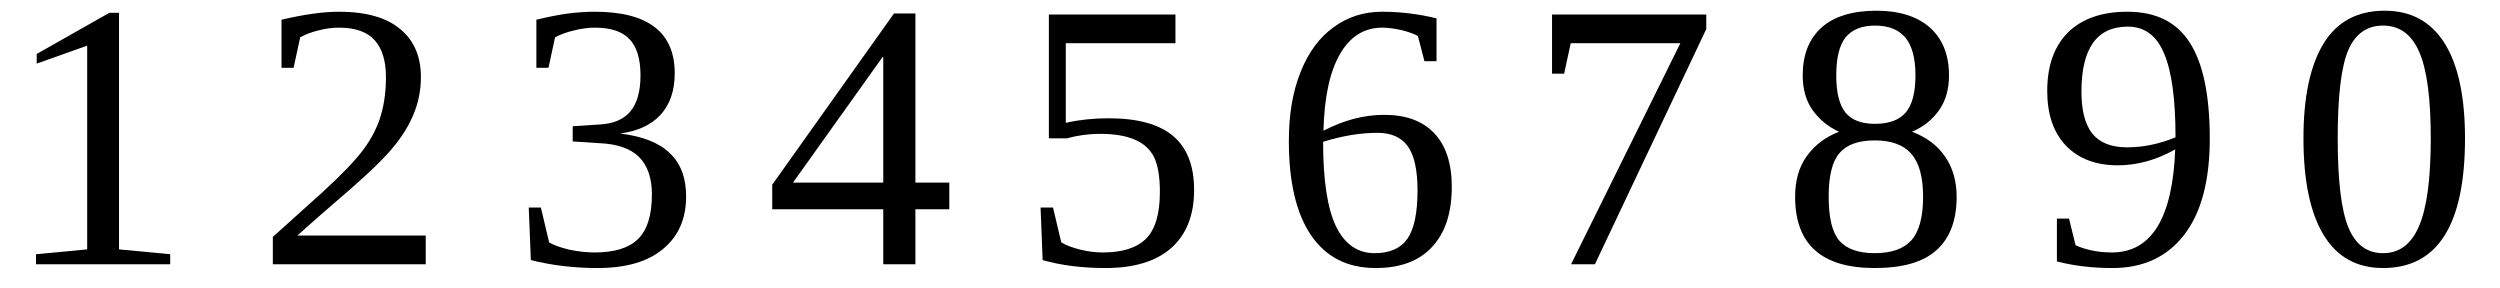
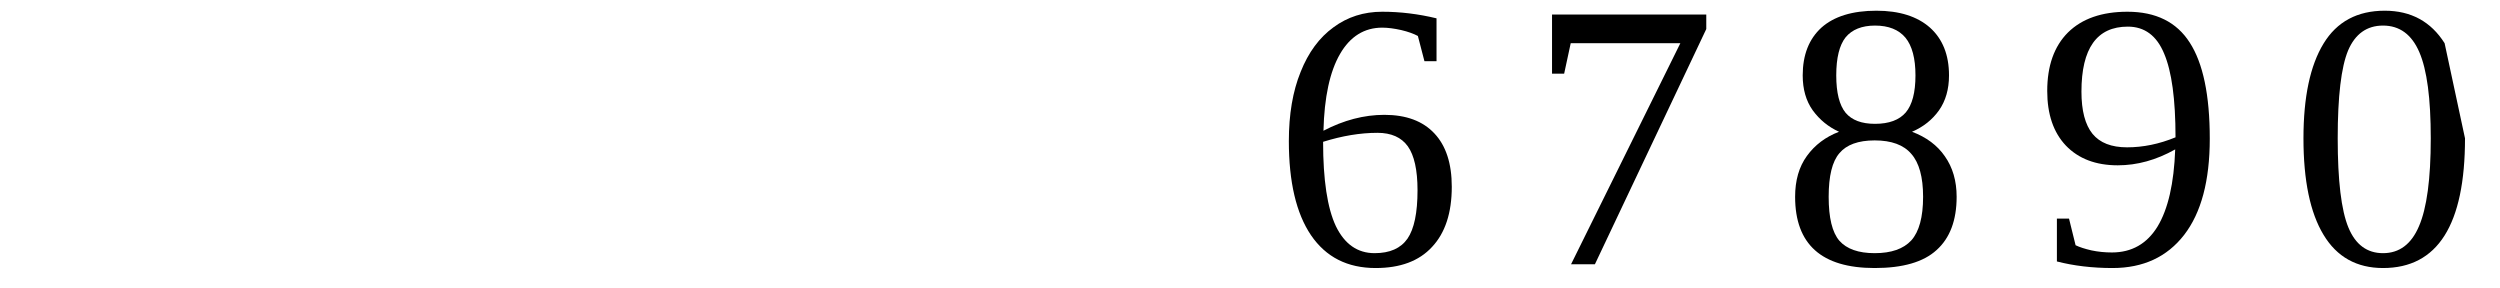
<svg xmlns="http://www.w3.org/2000/svg" width="278px" height="32px" viewBox="0 0 278 32" version="1.1">
  <g id="surface1">
-     <path style=" stroke:none;fill-rule:nonzero;fill:rgb(0%,0%,0%);fill-opacity:1;" d="M 13.234 27.73 L 18.926 28.27 L 18.926 29.383 L 4.004 29.383 L 4.004 28.27 L 9.695 27.73 L 9.695 5.074 L 4.082 7.074 L 4.082 6 L 12.156 1.422 L 13.234 1.422 Z M 13.234 27.73 " />
-     <path style=" stroke:none;fill-rule:nonzero;fill:rgb(0%,0%,0%);fill-opacity:1;" d="M 47.34 29.383 L 30.34 29.383 L 30.34 26.344 L 34.227 22.844 C 36.688 20.672 38.496 18.914 39.648 17.574 C 40.805 16.25 41.629 14.875 42.148 13.461 C 42.66 12.027 42.918 10.402 42.918 8.574 C 42.918 6.789 42.504 5.422 41.688 4.5 C 40.859 3.555 39.535 3.074 37.688 3.074 C 36.938 3.074 36.188 3.18 35.418 3.383 C 34.648 3.566 33.965 3.824 33.379 4.152 L 32.648 7.539 L 31.305 7.539 L 31.305 2.191 C 33.812 1.605 35.938 1.305 37.688 1.305 C 40.707 1.305 42.977 1.949 44.496 3.23 C 46.035 4.488 46.805 6.27 46.805 8.574 C 46.805 10.113 46.496 11.574 45.879 12.961 C 45.285 14.324 44.379 15.68 43.148 17.039 C 41.918 18.402 39.859 20.297 36.996 22.73 C 35.766 23.789 34.457 24.941 33.07 26.191 L 47.34 26.191 Z M 47.34 29.383 " />
-     <path style=" stroke:none;fill-rule:nonzero;fill:rgb(0%,0%,0%);fill-opacity:1;" d="M 76.297 21.844 C 76.297 24.336 75.434 26.289 73.723 27.691 C 72.031 29.105 69.605 29.805 66.453 29.805 C 63.836 29.805 61.355 29.508 59.031 28.922 L 58.797 23.074 L 60.145 23.074 L 61.066 26.961 C 61.605 27.27 62.355 27.539 63.336 27.77 C 64.336 27.98 65.27 28.074 66.145 28.074 C 68.297 28.074 69.887 27.594 70.914 26.613 C 71.961 25.613 72.492 23.949 72.492 21.613 C 72.492 19.797 72.012 18.414 71.066 17.461 C 70.117 16.52 68.645 16 66.645 15.922 L 63.684 15.73 L 63.684 14.039 L 66.645 13.844 C 68.184 13.77 69.316 13.297 70.066 12.422 C 70.836 11.527 71.223 10.18 71.223 8.383 C 71.223 6.539 70.809 5.191 69.992 4.344 C 69.191 3.5 67.914 3.074 66.145 3.074 C 65.395 3.074 64.625 3.18 63.836 3.383 C 63.039 3.566 62.336 3.824 61.723 4.152 L 60.992 7.539 L 59.645 7.539 L 59.645 2.191 C 61 1.863 62.184 1.633 63.184 1.5 C 64.184 1.375 65.164 1.305 66.145 1.305 C 72.066 1.305 75.031 3.594 75.031 8.152 C 75.031 10.074 74.5 11.613 73.453 12.77 C 72.395 13.902 70.895 14.594 68.953 14.844 C 71.461 15.152 73.309 15.883 74.492 17.039 C 75.691 18.172 76.297 19.77 76.297 21.844 Z M 76.297 21.844 " />
-     <path style=" stroke:none;fill-rule:nonzero;fill:rgb(0%,0%,0%);fill-opacity:1;" d="M 101.793 23.27 L 101.793 29.383 L 98.219 29.383 L 98.219 23.27 L 85.871 23.27 L 85.871 20.539 L 99.41 1.5 L 101.793 1.5 L 101.793 20.305 L 105.562 20.305 L 105.562 23.27 Z M 98.219 6.344 L 98.141 6.344 L 88.18 20.305 L 98.219 20.305 Z M 98.219 6.344 " />
-     <path style=" stroke:none;fill-rule:nonzero;fill:rgb(0%,0%,0%);fill-opacity:1;" d="M 123.285 13.152 C 126.488 13.152 128.871 13.805 130.441 15.113 C 131.996 16.422 132.785 18.422 132.785 21.113 C 132.785 23.914 131.941 26.066 130.246 27.574 C 128.555 29.066 126.113 29.805 122.941 29.805 C 120.324 29.805 117.988 29.508 115.941 28.922 L 115.711 23.074 L 117.094 23.074 L 118.016 26.961 C 118.605 27.297 119.324 27.566 120.172 27.77 C 121.035 27.98 121.863 28.074 122.633 28.074 C 124.805 28.074 126.41 27.566 127.441 26.539 C 128.461 25.52 128.98 23.789 128.98 21.344 C 128.98 19.633 128.758 18.336 128.324 17.461 C 127.883 16.594 127.18 15.949 126.211 15.539 C 125.23 15.105 123.941 14.883 122.324 14.883 C 121.066 14.883 119.836 15.055 118.633 15.383 L 116.633 15.383 L 116.633 1.613 L 130.711 1.613 L 130.711 4.805 L 118.516 4.805 L 118.516 13.652 C 119.996 13.324 121.594 13.152 123.285 13.152 Z M 123.285 13.152 " />
    <path style=" stroke:none;fill-rule:nonzero;fill:rgb(0%,0%,0%);fill-opacity:1;" d="M 161.438 20.77 C 161.438 23.672 160.707 25.902 159.242 27.461 C 157.801 29.027 155.715 29.805 152.973 29.805 C 149.84 29.805 147.445 28.594 145.781 26.152 C 144.137 23.719 143.32 20.23 143.32 15.691 C 143.32 12.719 143.754 10.152 144.629 8 C 145.492 5.824 146.715 4.172 148.281 3.039 C 149.84 1.883 151.648 1.305 153.707 1.305 C 155.723 1.305 157.742 1.555 159.742 2.039 L 159.742 6.805 L 158.398 6.805 L 157.668 4 C 157.207 3.75 156.59 3.527 155.82 3.344 C 155.051 3.172 154.34 3.074 153.707 3.074 C 151.707 3.074 150.137 4.055 149.012 6 C 147.879 7.949 147.262 10.797 147.168 14.539 C 149.418 13.363 151.676 12.77 153.938 12.77 C 156.367 12.77 158.223 13.461 159.512 14.844 C 160.793 16.211 161.438 18.18 161.438 20.77 Z M 152.859 28.152 C 154.551 28.152 155.762 27.613 156.512 26.539 C 157.254 25.461 157.629 23.672 157.629 21.152 C 157.629 18.902 157.262 17.27 156.551 16.27 C 155.832 15.27 154.707 14.77 153.168 14.77 C 151.262 14.77 149.254 15.105 147.129 15.77 C 147.129 20 147.598 23.133 148.551 25.152 C 149.523 27.152 150.957 28.152 152.859 28.152 Z M 152.859 28.152 " />
    <path style=" stroke:none;fill-rule:nonzero;fill:rgb(0%,0%,0%);fill-opacity:1;" d="M 173.934 8.191 L 172.586 8.191 L 172.586 1.613 L 189.738 1.613 L 189.738 3.23 L 177.355 29.383 L 174.703 29.383 L 186.855 4.805 L 174.664 4.805 Z M 173.934 8.191 " />
    <path style=" stroke:none;fill-rule:nonzero;fill:rgb(0%,0%,0%);fill-opacity:1;" d="M 216.73 8.383 C 216.73 9.922 216.355 11.219 215.617 12.27 C 214.867 13.324 213.867 14.113 212.617 14.652 C 214.203 15.25 215.426 16.152 216.27 17.383 C 217.137 18.613 217.578 20.113 217.578 21.883 C 217.578 24.5 216.828 26.48 215.348 27.805 C 213.887 29.145 211.586 29.805 208.461 29.805 C 202.559 29.805 199.617 27.172 199.617 21.883 C 199.617 20.066 200.047 18.555 200.926 17.344 C 201.816 16.113 203.012 15.219 204.5 14.652 C 203.316 14.113 202.348 13.324 201.578 12.27 C 200.828 11.219 200.461 9.922 200.461 8.383 C 200.461 6.105 201.156 4.336 202.539 3.074 C 203.941 1.824 205.98 1.191 208.656 1.191 C 211.211 1.191 213.203 1.824 214.617 3.074 C 216.02 4.336 216.73 6.105 216.73 8.383 Z M 213.848 21.883 C 213.848 19.68 213.406 18.094 212.539 17.113 C 211.691 16.113 210.328 15.613 208.461 15.613 C 206.637 15.613 205.328 16.094 204.539 17.039 C 203.742 17.961 203.348 19.574 203.348 21.883 C 203.348 24.219 203.742 25.844 204.539 26.77 C 205.355 27.691 206.664 28.152 208.461 28.152 C 210.309 28.152 211.664 27.68 212.539 26.73 C 213.406 25.758 213.848 24.145 213.848 21.883 Z M 213 8.383 C 213 6.488 212.625 5.094 211.887 4.191 C 211.137 3.297 210.012 2.844 208.5 2.844 C 207.039 2.844 205.941 3.289 205.23 4.152 C 204.539 5.027 204.191 6.441 204.191 8.383 C 204.191 10.305 204.539 11.691 205.23 12.539 C 205.926 13.363 207.012 13.77 208.5 13.77 C 210.059 13.77 211.203 13.344 211.926 12.5 C 212.637 11.652 213 10.289 213 8.383 Z M 213 8.383 " />
    <path style=" stroke:none;fill-rule:nonzero;fill:rgb(0%,0%,0%);fill-opacity:1;" d="M 227.652 10.113 C 227.652 7.324 228.418 5.152 229.957 3.613 C 231.516 2.074 233.727 1.305 236.574 1.305 C 239.727 1.305 242.035 2.449 243.496 4.73 C 244.977 7.02 245.727 10.574 245.727 15.422 C 245.727 20.094 244.777 23.652 242.883 26.113 C 240.977 28.574 238.324 29.805 234.918 29.805 C 232.66 29.805 230.594 29.555 228.727 29.074 L 228.727 24.305 L 230.074 24.305 L 230.805 27.27 C 231.238 27.48 231.824 27.672 232.574 27.844 C 233.312 28 234.074 28.074 234.844 28.074 C 237.043 28.074 238.738 27.113 239.918 25.191 C 241.094 23.25 241.746 20.383 241.883 16.613 C 239.777 17.797 237.652 18.383 235.496 18.383 C 233.055 18.383 231.133 17.652 229.727 16.191 C 228.344 14.73 227.652 12.711 227.652 10.113 Z M 236.613 2.961 C 233.168 2.961 231.457 5.375 231.457 10.191 C 231.457 12.297 231.863 13.863 232.688 14.883 C 233.508 15.883 234.785 16.383 236.535 16.383 C 238.305 16.383 240.094 16.02 241.918 15.27 C 241.918 11.039 241.496 7.941 240.652 5.961 C 239.824 3.961 238.477 2.961 236.613 2.961 Z M 236.613 2.961 " />
-     <path style=" stroke:none;fill-rule:nonzero;fill:rgb(0%,0%,0%);fill-opacity:1;" d="M 274.109 15.383 C 274.109 25 271.07 29.805 264.992 29.805 C 262.07 29.805 259.859 28.574 258.379 26.113 C 256.887 23.652 256.145 20.074 256.145 15.383 C 256.145 10.797 256.887 7.289 258.379 4.844 C 259.859 2.414 262.129 1.191 265.184 1.191 C 268.109 1.191 270.32 2.402 271.84 4.805 C 273.348 7.219 274.109 10.75 274.109 15.383 Z M 270.301 15.383 C 270.301 10.949 269.879 7.758 269.031 5.805 C 268.184 3.836 266.84 2.844 264.992 2.844 C 263.195 2.844 261.895 3.77 261.109 5.613 C 260.34 7.461 259.953 10.719 259.953 15.383 C 259.953 20.074 260.348 23.383 261.145 25.305 C 261.934 27.211 263.223 28.152 264.992 28.152 C 266.809 28.152 268.145 27.152 268.992 25.152 C 269.859 23.152 270.301 19.902 270.301 15.383 Z M 270.301 15.383 " />
+     <path style=" stroke:none;fill-rule:nonzero;fill:rgb(0%,0%,0%);fill-opacity:1;" d="M 274.109 15.383 C 274.109 25 271.07 29.805 264.992 29.805 C 262.07 29.805 259.859 28.574 258.379 26.113 C 256.887 23.652 256.145 20.074 256.145 15.383 C 256.145 10.797 256.887 7.289 258.379 4.844 C 259.859 2.414 262.129 1.191 265.184 1.191 C 268.109 1.191 270.32 2.402 271.84 4.805 Z M 270.301 15.383 C 270.301 10.949 269.879 7.758 269.031 5.805 C 268.184 3.836 266.84 2.844 264.992 2.844 C 263.195 2.844 261.895 3.77 261.109 5.613 C 260.34 7.461 259.953 10.719 259.953 15.383 C 259.953 20.074 260.348 23.383 261.145 25.305 C 261.934 27.211 263.223 28.152 264.992 28.152 C 266.809 28.152 268.145 27.152 268.992 25.152 C 269.859 23.152 270.301 19.902 270.301 15.383 Z M 270.301 15.383 " />
  </g>
</svg>